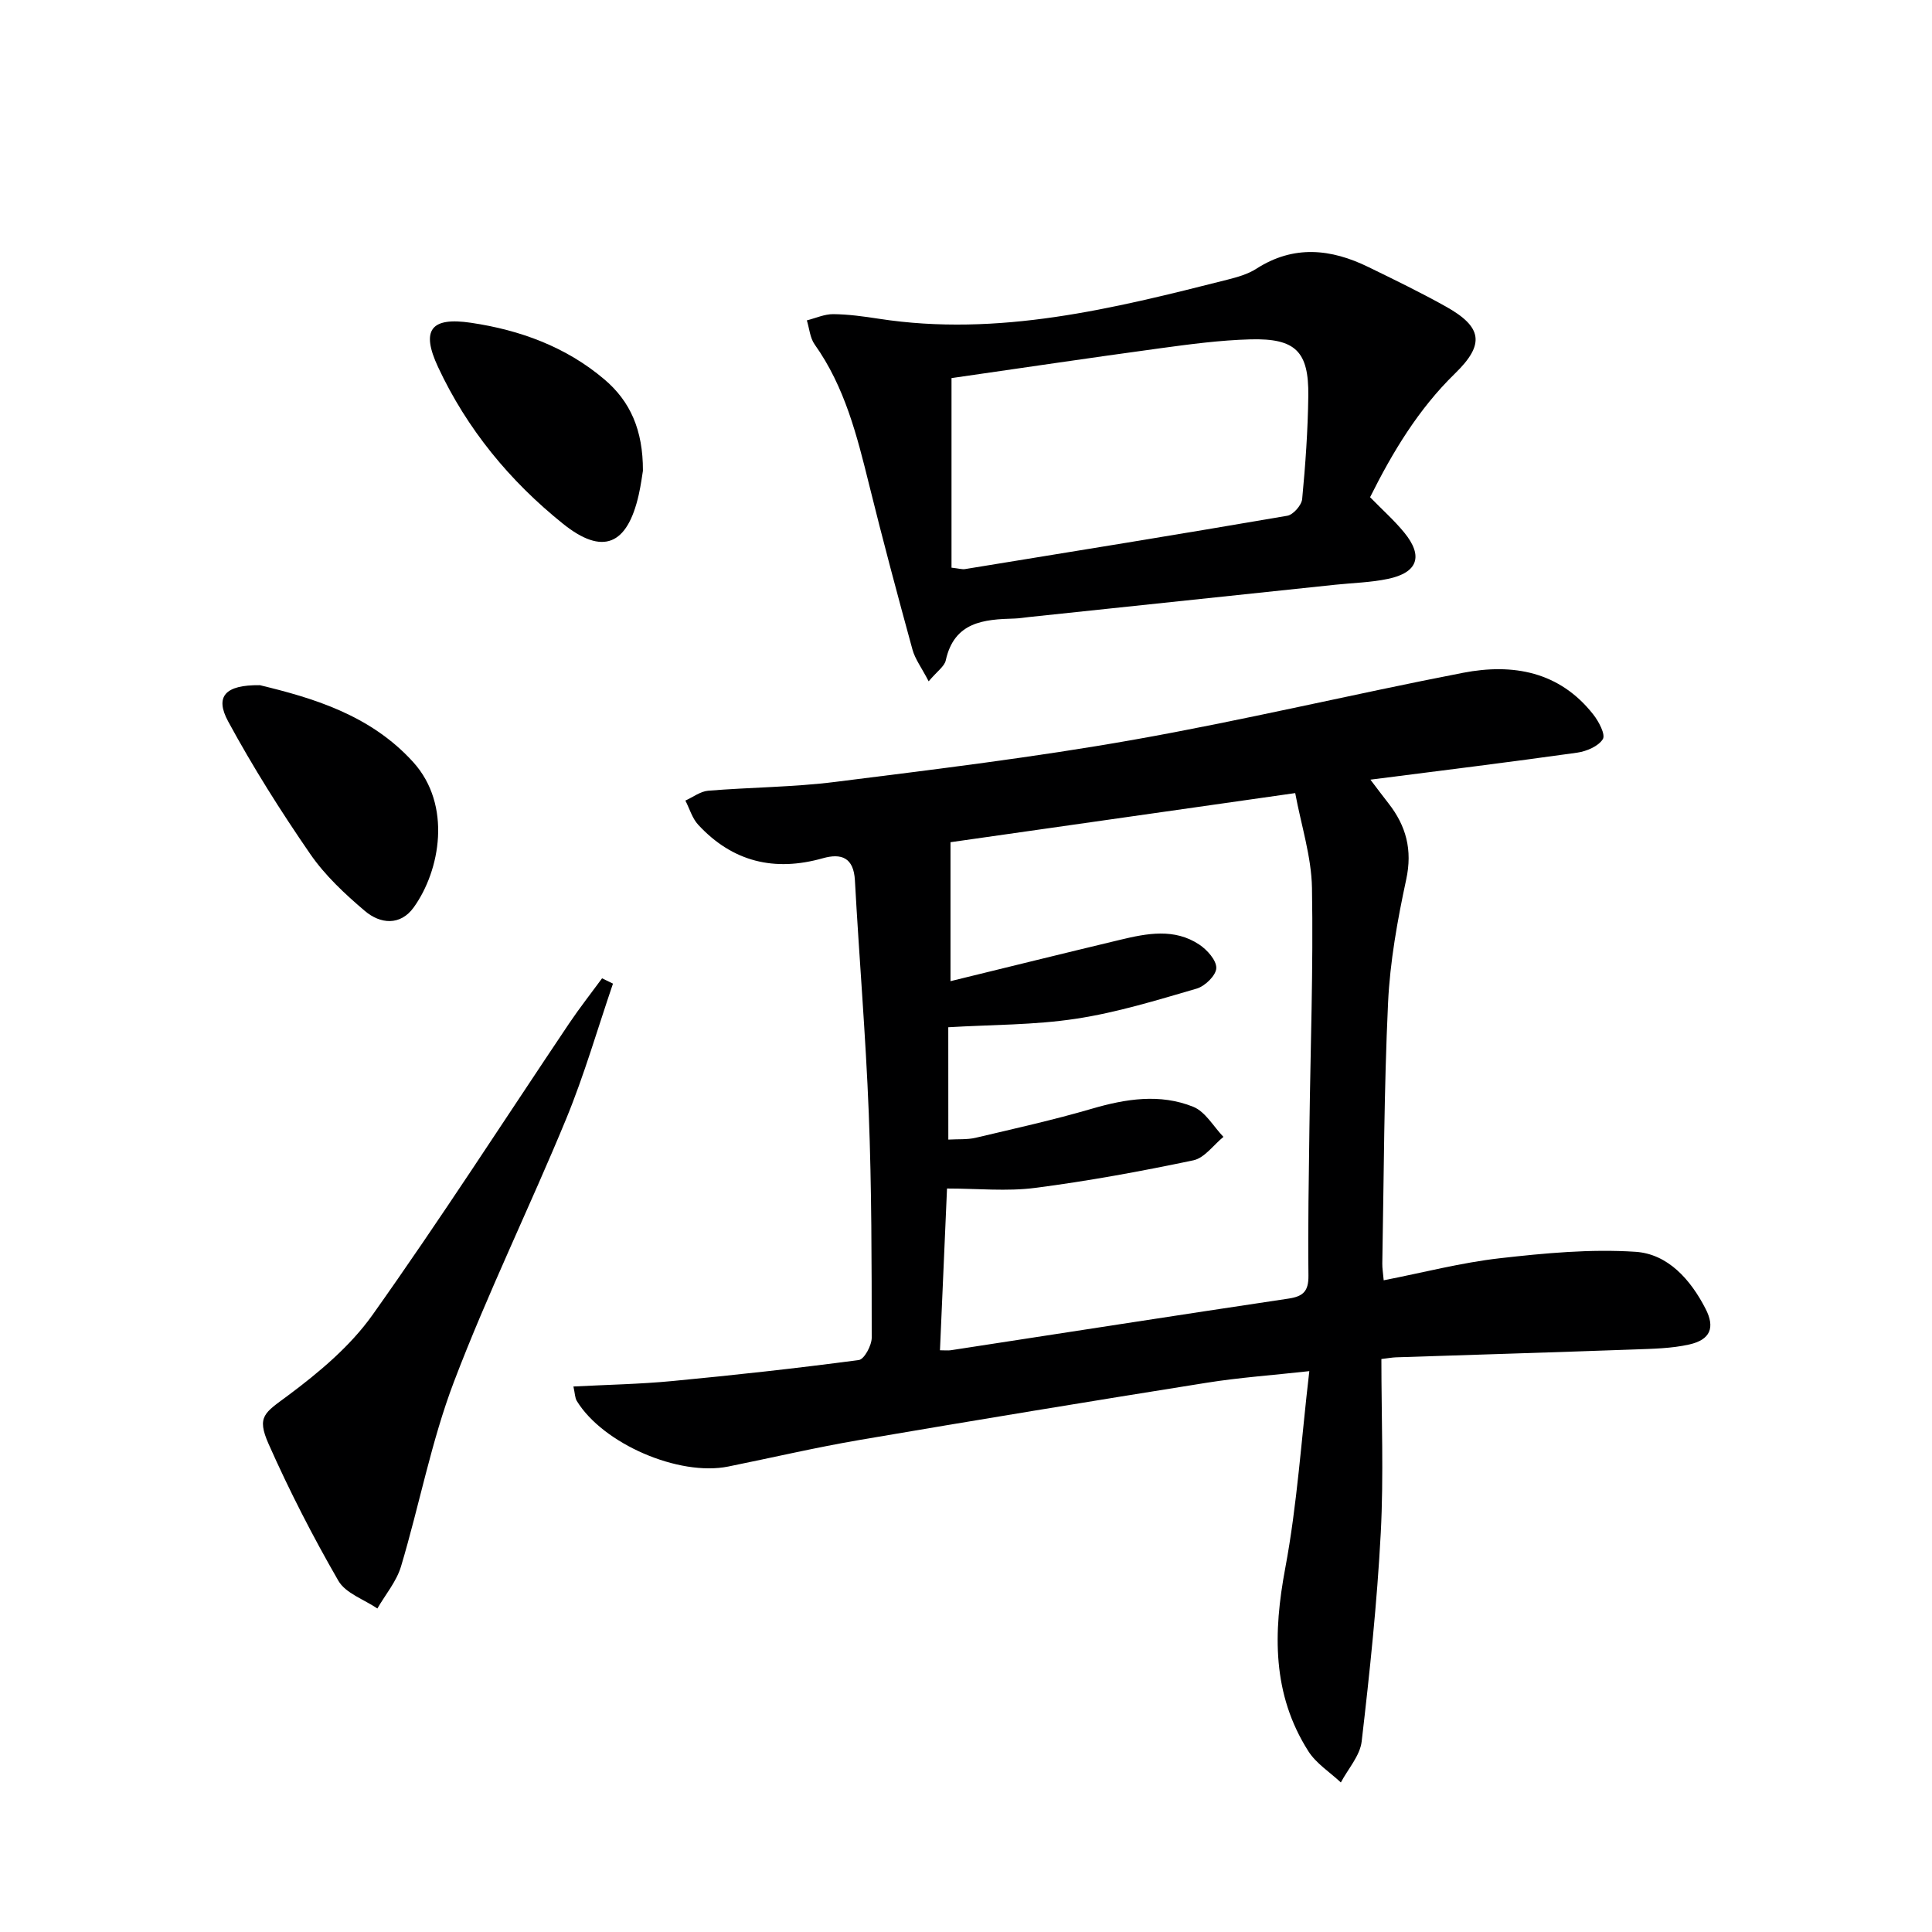
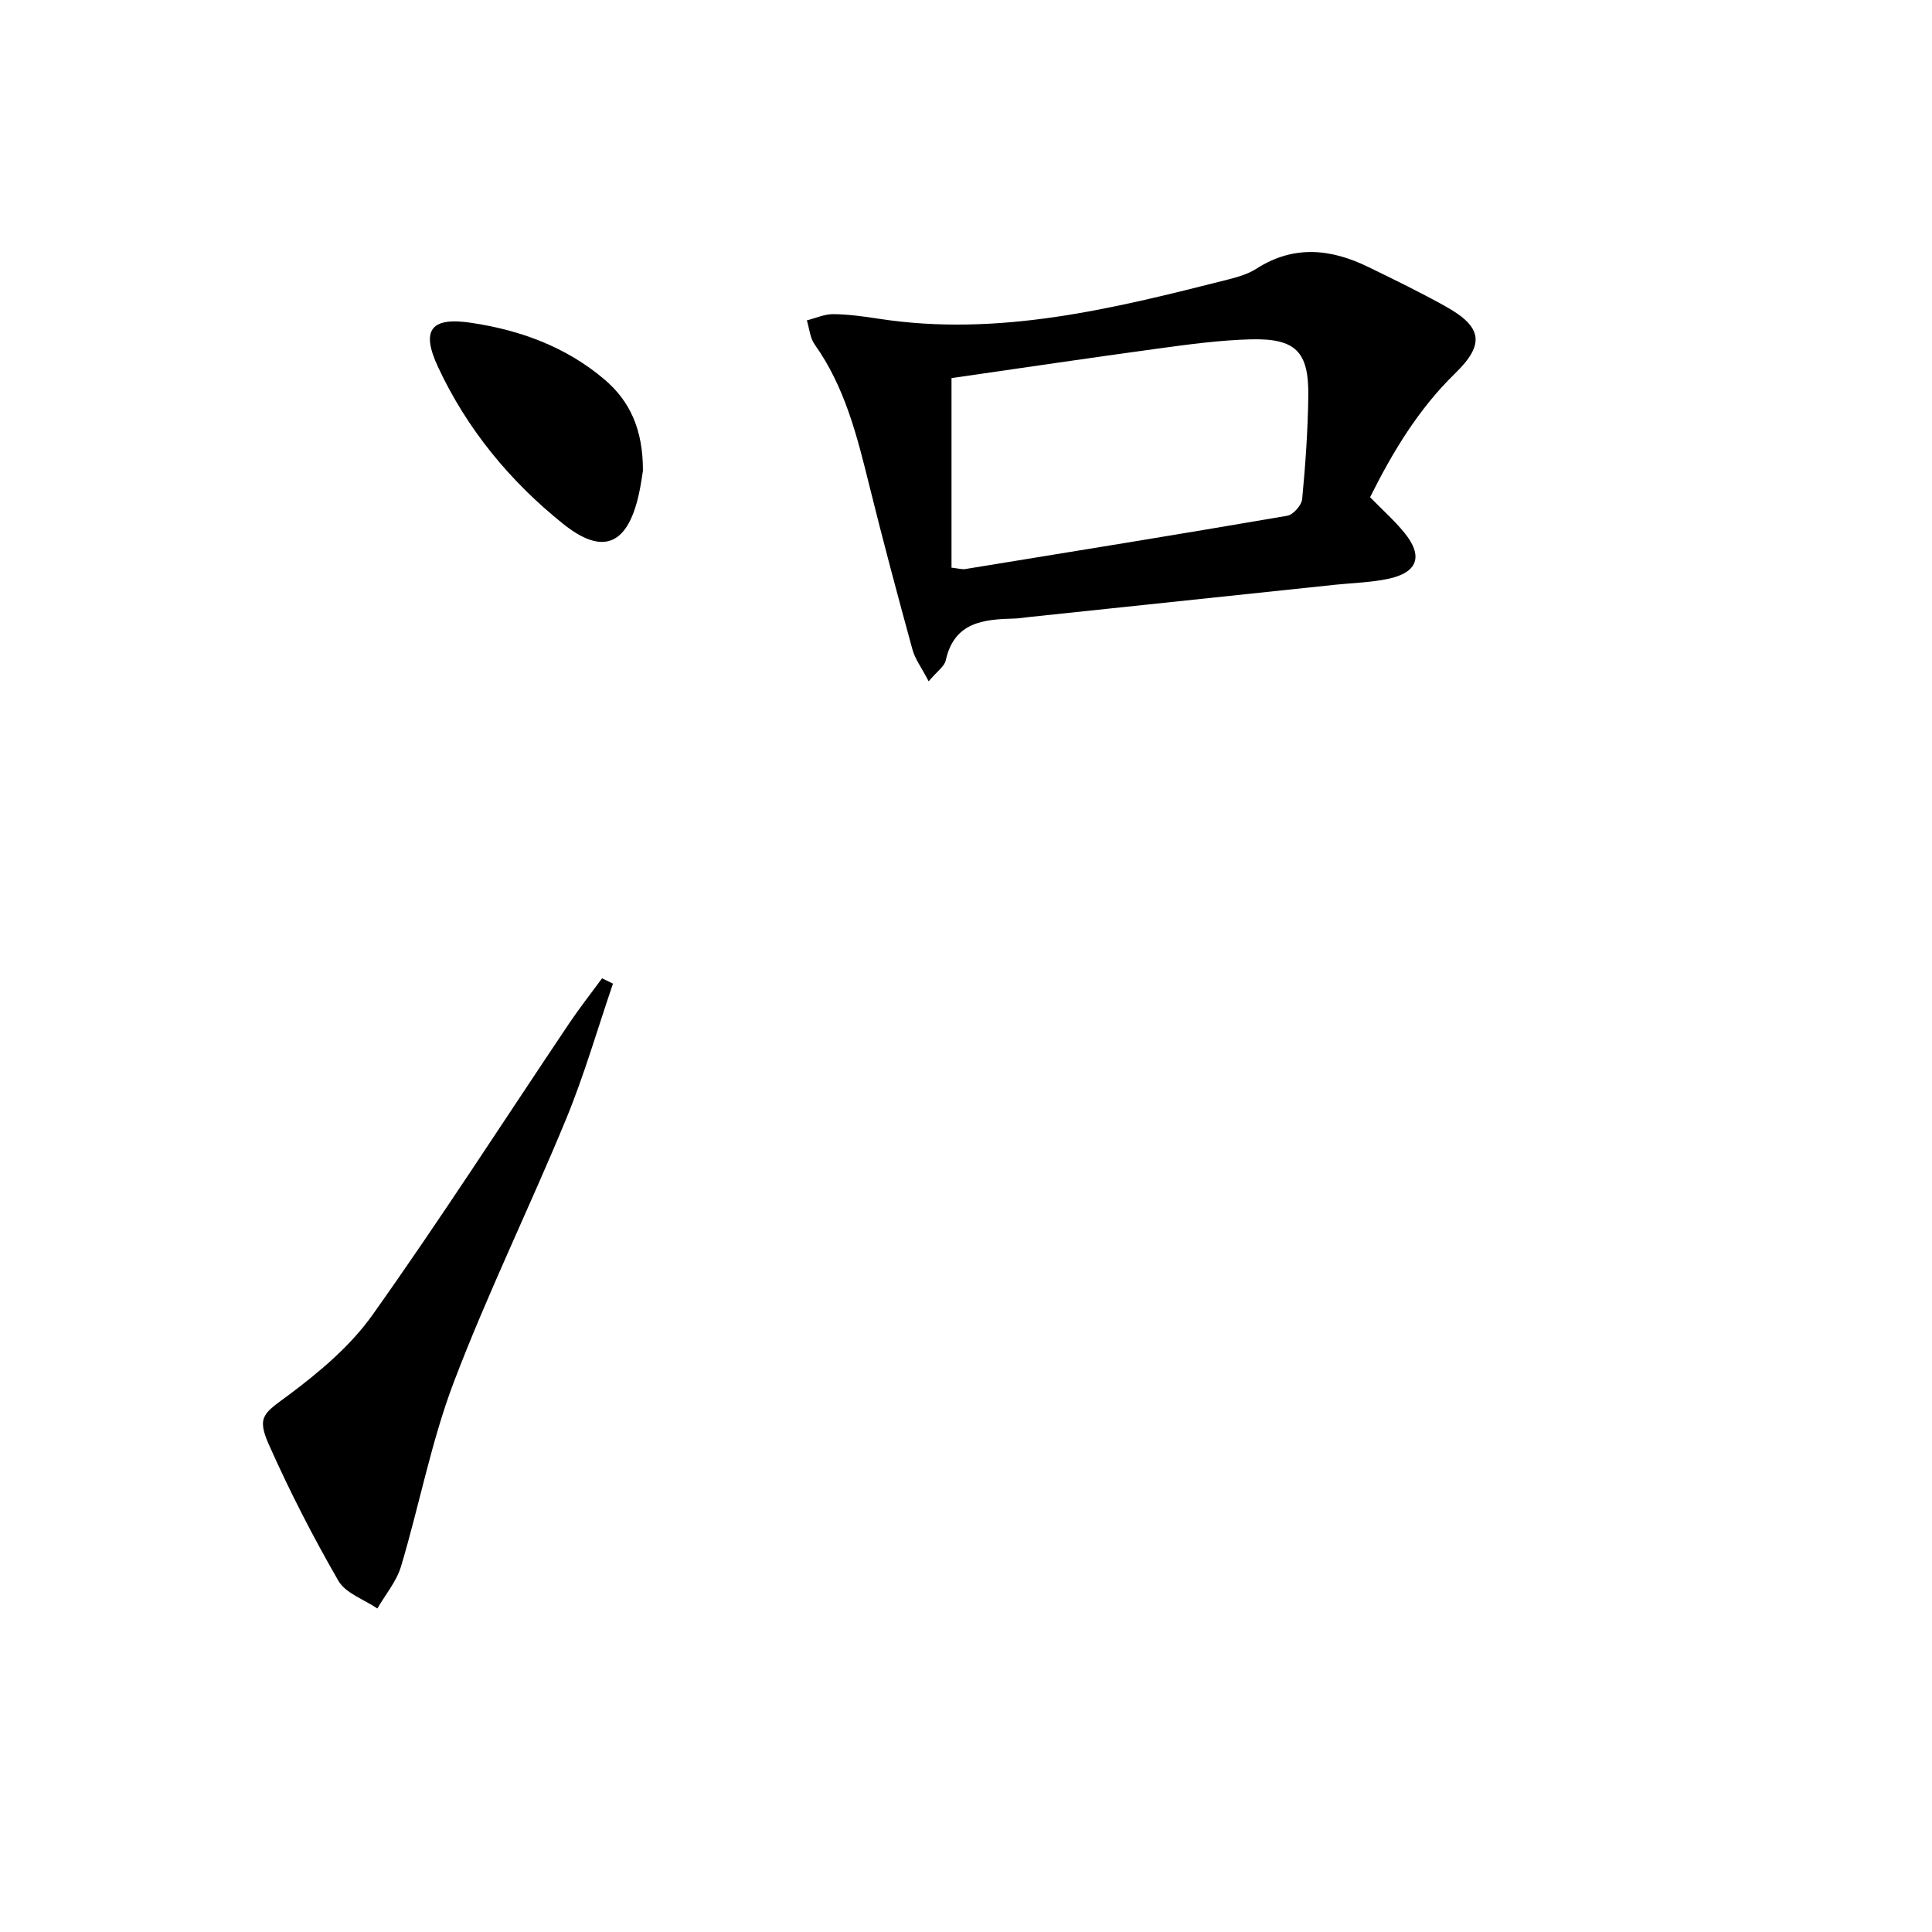
<svg xmlns="http://www.w3.org/2000/svg" enable-background="new 0 0 400 400" viewBox="0 0 400 400">
-   <path d="m283.73 161.42c1.56 2.05 2.63 3.49 3.73 4.89 3.68 4.69 5 9.66 3.68 15.78-1.81 8.41-3.36 17.01-3.76 25.58-.84 17.95-.86 35.94-1.19 53.91-.02.98.16 1.96.29 3.49 8.15-1.59 16.02-3.65 24.01-4.56 9.32-1.06 18.8-1.95 28.11-1.34 6.73.44 11.42 5.76 14.52 11.8 2 3.89 1.01 6.4-3.37 7.39-3.68.83-7.56.89-11.37 1.03-16.46.59-32.92 1.09-49.37 1.63-.79.03-1.58.18-3.01.35 0 12.12.5 24.11-.13 36.04-.76 14.41-2.28 28.8-3.95 43.14-.35 2.96-2.82 5.67-4.31 8.49-2.28-2.14-5.11-3.92-6.73-6.47-7.52-11.83-7.29-24.53-4.78-37.92 2.47-13.16 3.32-26.61 4.98-40.77-7.57.84-14.48 1.32-21.29 2.41-23.93 3.81-47.83 7.74-71.71 11.82-9.15 1.56-18.2 3.68-27.3 5.52-10.24 2.07-25.94-4.71-31.36-13.58-.39-.64-.37-1.52-.7-2.99 7.08-.37 13.8-.49 20.48-1.13 12.89-1.23 25.77-2.64 38.61-4.35 1.12-.15 2.67-3.02 2.67-4.63-.01-15.48-.01-30.97-.61-46.44-.63-16.1-1.99-32.16-2.87-48.25-.26-4.72-2.81-5.65-6.64-4.57-10.03 2.84-18.7.75-25.81-6.94-1.24-1.34-1.78-3.32-2.65-5 1.57-.71 3.1-1.9 4.72-2.04 8.77-.72 17.63-.73 26.35-1.83 20.58-2.59 41.2-5.09 61.61-8.7 22.87-4.04 45.49-9.46 68.3-13.88 10.33-2 20.01-.29 27.01 8.65 1.13 1.44 2.55 4.14 1.96 5.08-.92 1.48-3.37 2.52-5.31 2.8-13.98 1.97-27.98 3.69-42.81 5.59zm-87.39 74.52c2.07-.12 3.92.03 5.63-.37 8.06-1.9 16.15-3.7 24.09-6.02 7.05-2.06 14.11-3.17 20.99-.4 2.51 1.01 4.19 4.09 6.25 6.23-2.06 1.67-3.91 4.36-6.22 4.85-10.85 2.28-21.78 4.29-32.77 5.71-5.85.76-11.88.13-18.24.13-.5 11.45-.98 22.33-1.46 33.49 1.02 0 1.65.08 2.26-.01 23.3-3.57 46.6-7.21 69.91-10.69 3.07-.46 4.15-1.56 4.12-4.75-.12-10.16.07-20.32.2-30.49.21-16.6.82-33.21.53-49.81-.12-6.48-2.23-12.93-3.47-19.61-24.55 3.5-48.15 6.86-71.37 10.17v28.77c11.77-2.88 23.45-5.77 35.15-8.57 5.53-1.33 11.2-2.43 16.35.99 1.64 1.09 3.59 3.27 3.53 4.88-.05 1.51-2.34 3.74-4.06 4.24-8.24 2.4-16.53 4.96-24.99 6.24-8.63 1.32-17.48 1.22-26.44 1.76.01 7.7.01 15.27.01 23.26z" fill="#000001" />
  <path d="m192.27 141.06c-1.48-2.85-2.81-4.6-3.35-6.56-3.11-11.34-6.15-22.71-8.97-34.12-2.52-10.19-5.05-20.3-11.28-29.06-.97-1.36-1.1-3.31-1.62-4.99 1.82-.46 3.65-1.3 5.46-1.29 3.14.03 6.3.47 9.42.95 24.79 3.82 48.49-2.08 72.17-8.08 2.08-.53 4.26-1.14 6.03-2.28 7.73-4.96 15.45-4.13 23.21-.33 5.37 2.62 10.75 5.23 15.96 8.14 7.63 4.25 8.16 7.84 1.95 13.88-7.63 7.43-12.95 16.33-17.59 25.62 2.51 2.58 5.01 4.79 7.09 7.34 3.97 4.86 2.8 8.27-3.38 9.57-3.56.75-7.26.83-10.89 1.21-21.14 2.23-42.27 4.46-63.41 6.69-.99.1-1.98.28-2.97.31-6.41.17-12.53.66-14.29 8.66-.27 1.25-1.77 2.24-3.54 4.34zm4.73-23.53c1.54.17 2.2.39 2.82.29 22.24-3.62 44.49-7.22 66.7-11.04 1.23-.21 2.96-2.18 3.08-3.46.68-7.1 1.18-14.24 1.27-21.38.11-9.18-2.64-11.93-11.99-11.68-6.28.17-12.55 1.01-18.79 1.86-14.56 1.98-29.1 4.15-43.09 6.16z" fill="#000001" />
  <path d="m126.91 203.65c-3.19 9.34-5.93 18.87-9.68 27.98-7.53 18.26-16.24 36.04-23.26 54.49-4.69 12.33-7.14 25.49-10.94 38.18-.93 3.12-3.23 5.83-4.9 8.72-2.76-1.88-6.58-3.14-8.08-5.75-5.29-9.17-10.15-18.64-14.44-28.31-2.54-5.74-.81-6.44 4-10.02 6.44-4.8 12.92-10.23 17.52-16.71 14.04-19.77 27.17-40.19 40.69-60.32 2.15-3.2 4.55-6.25 6.83-9.36.75.36 1.51.73 2.26 1.1z" fill="#000001" />
-   <path d="m53.81 141.86c10.72 2.6 22.82 6.06 31.76 15.95 8.01 8.87 5.59 22.4.09 30.05-2.79 3.87-6.94 3.44-10.11.75-4.15-3.52-8.26-7.36-11.32-11.8-6.1-8.85-11.87-18-16.99-27.44-2.78-5.13-.7-7.6 6.57-7.51z" fill="#000001" />
  <path d="m133.11 97.47c-.13.77-.4 2.9-.87 4.98-2.37 10.44-7.46 12.59-15.69 5.98-11-8.83-19.87-19.6-25.86-32.45-3.56-7.63-1.54-10.4 6.84-9.15 10.12 1.5 19.65 4.97 27.59 11.71 5.35 4.53 8.02 10.47 7.99 18.93z" fill="#000001" />
</svg>